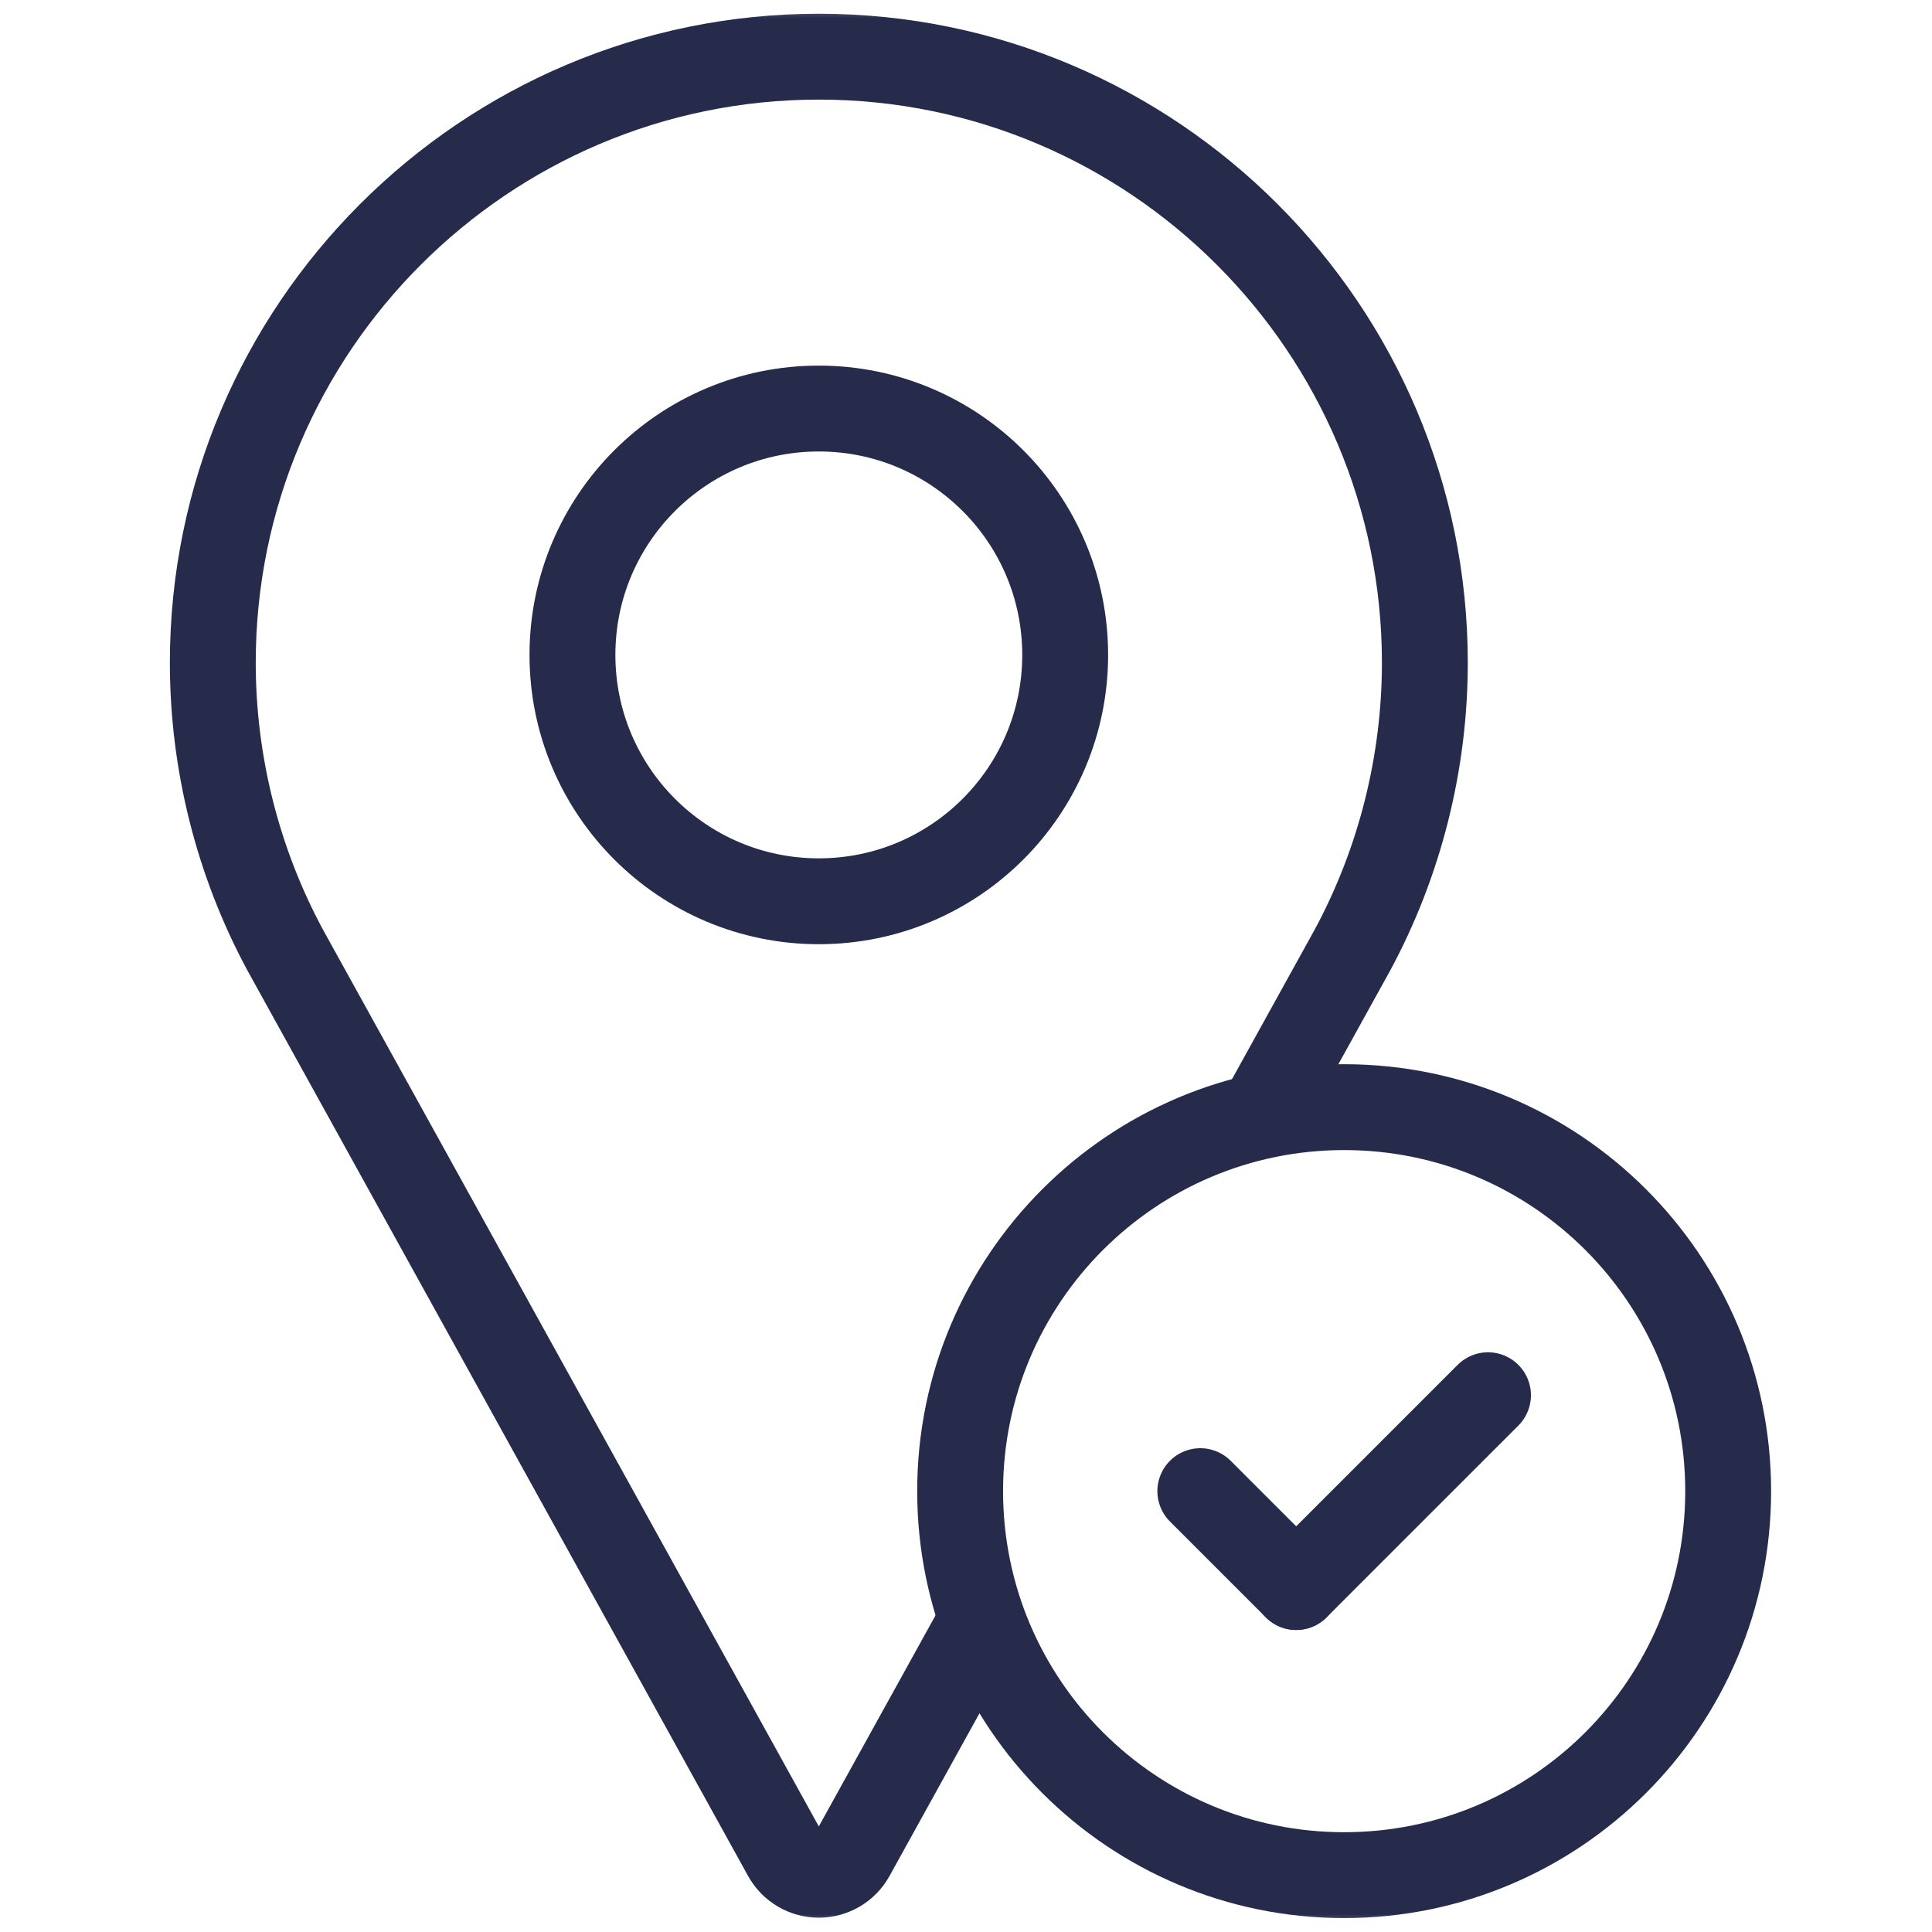
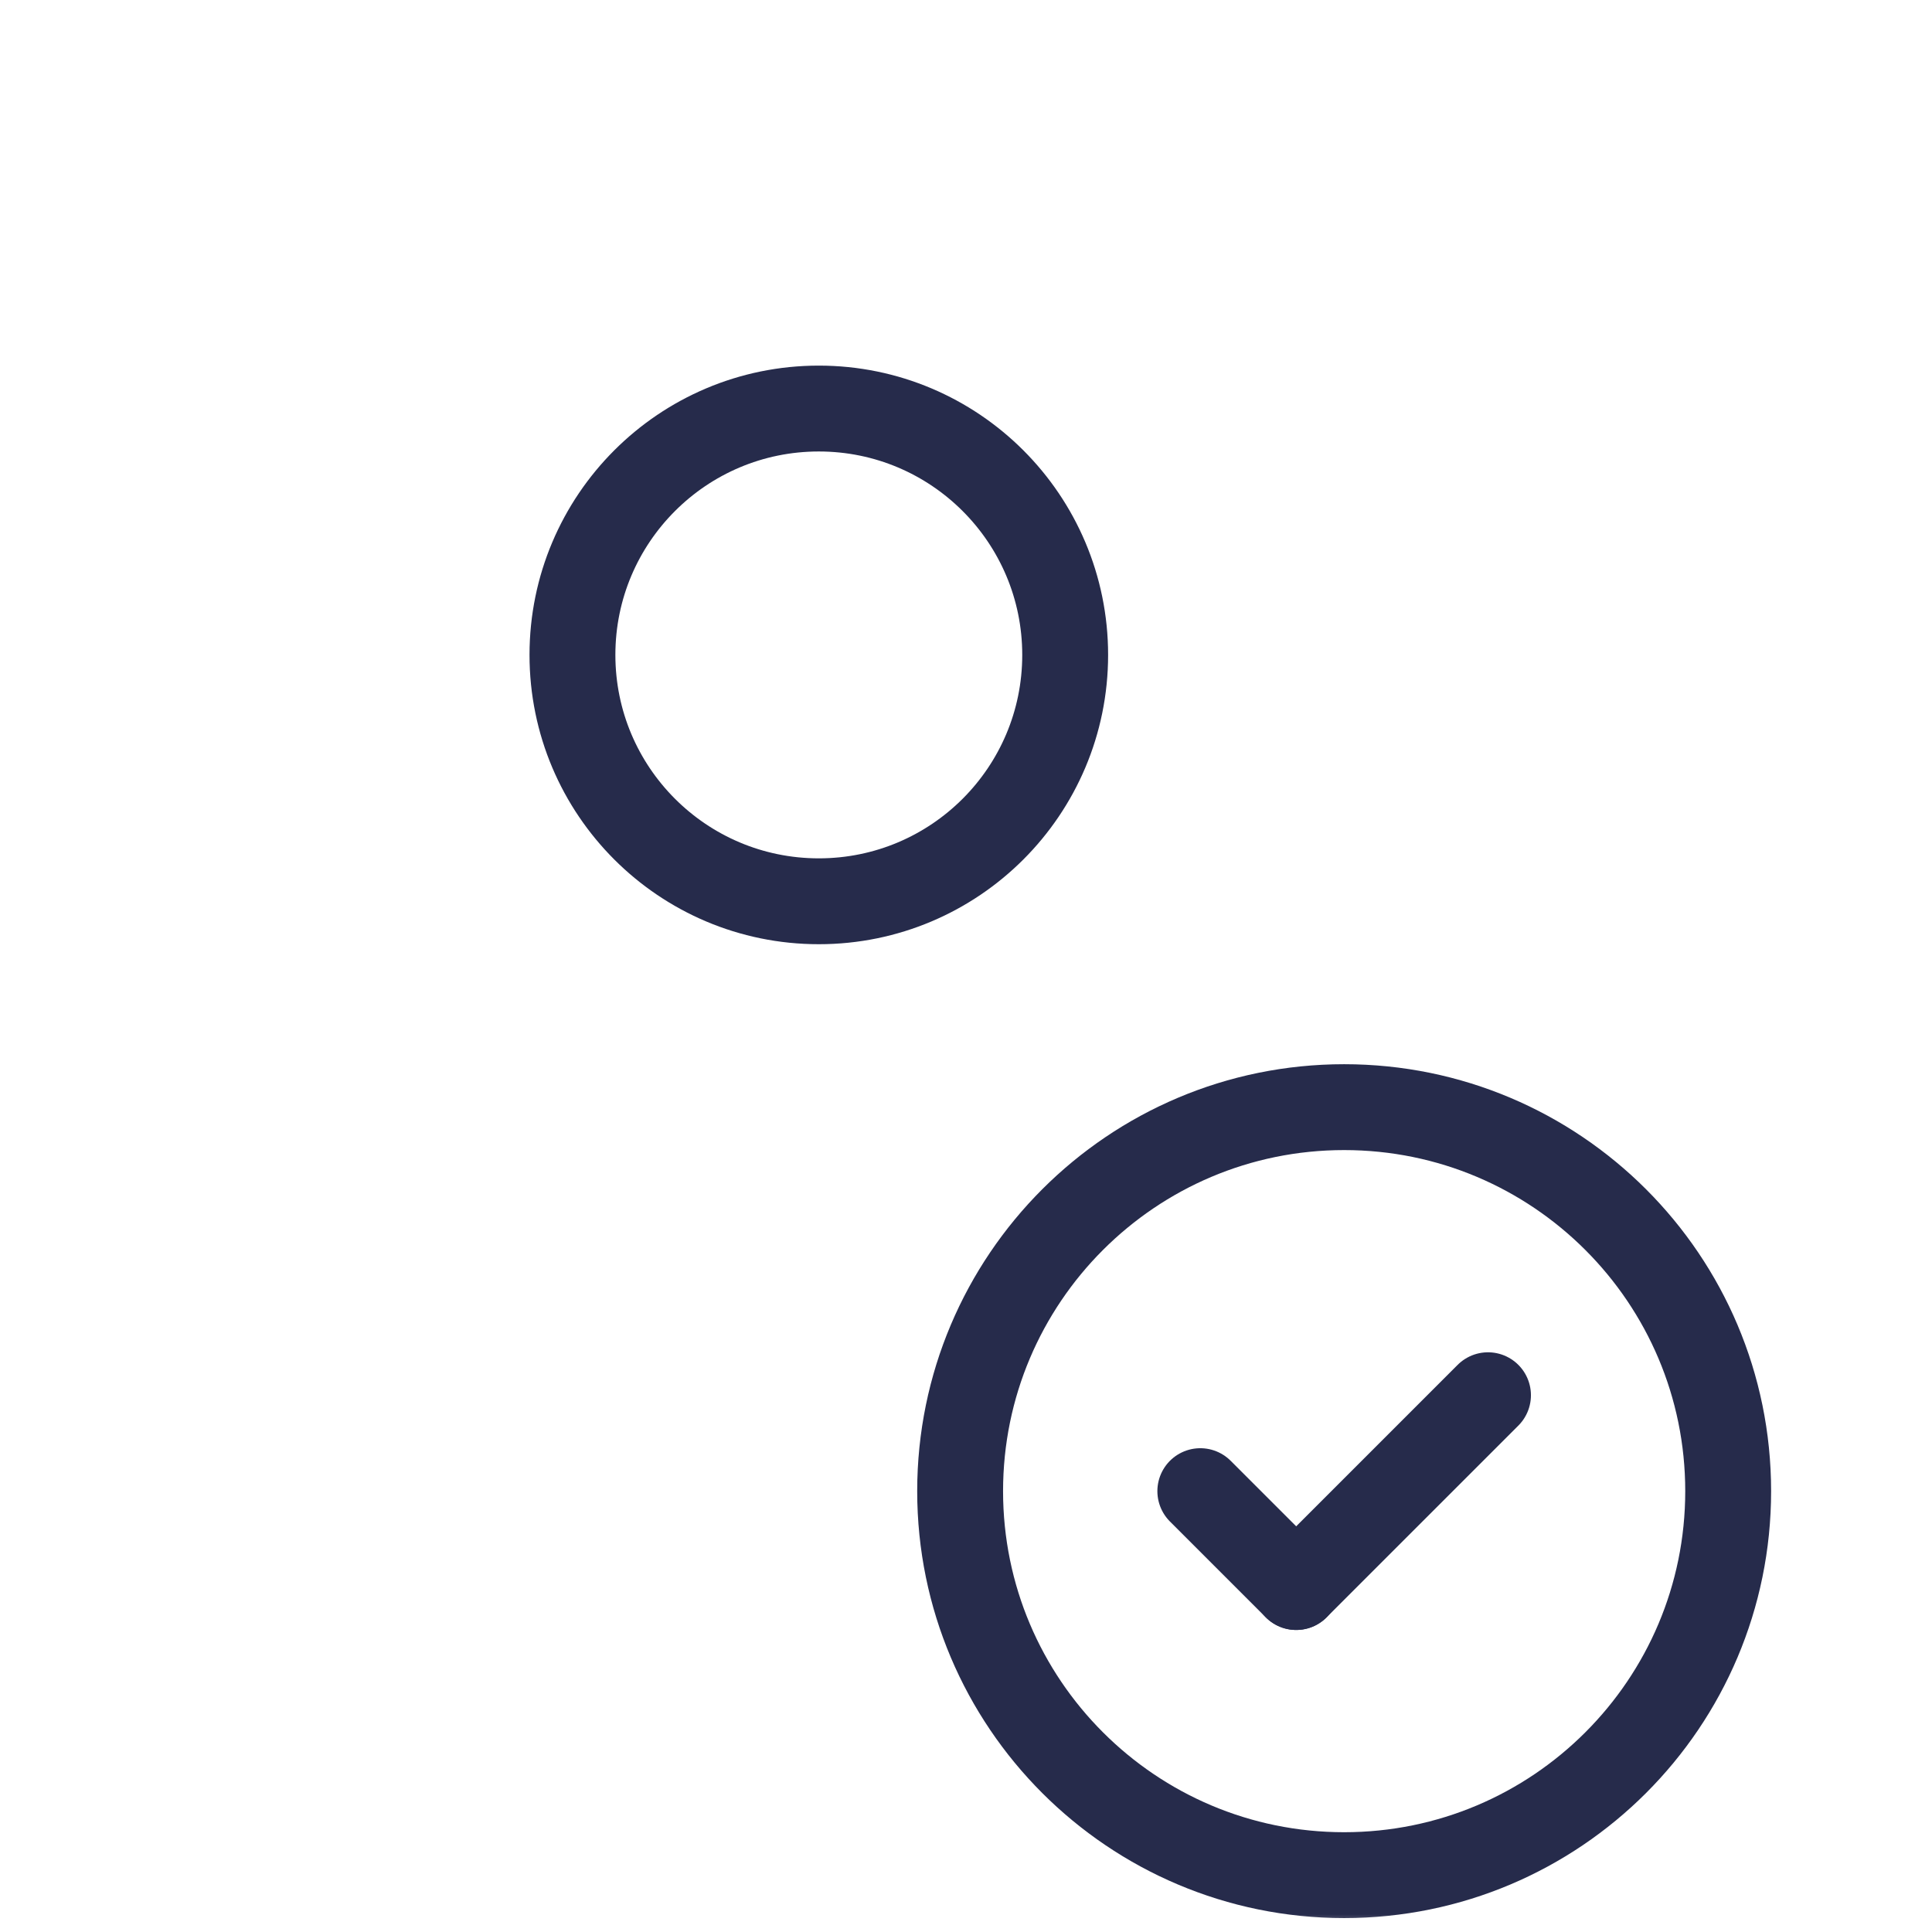
<svg xmlns="http://www.w3.org/2000/svg" width="54" height="54" viewBox="0 0 54 54" fill="none">
  <mask id="mask0_3315_4587" style="mask-type:luminance" maskUnits="userSpaceOnUse" x="0" y="0" width="54" height="54">
    <path d="M52.8 52.8V1.2H1.2V52.8H52.8Z" fill="white" stroke="white" stroke-width="2.4" />
  </mask>
  <g mask="url(#mask0_3315_4587)">
-     <path d="M35.232 31.2L37.796 26.564C39.123 24.107 39.825 21.326 39.825 18.523C39.825 9.183 32.226 1.584 22.886 1.584C13.546 1.584 5.948 9.183 5.948 18.523C5.948 21.327 6.648 24.107 7.981 26.572L21.96 51.854C22.146 52.191 22.5 52.4 22.886 52.4C23.272 52.4 23.626 52.191 23.812 51.854L27.453 45.27" stroke="#262B4B" stroke-width="2.4" stroke-miterlimit="10" />
    <path d="M29.772 18.305C29.772 22.108 26.689 25.191 22.886 25.191C19.083 25.191 16 22.108 16 18.305C16 14.502 19.083 11.419 22.886 11.419C26.689 11.419 29.772 14.502 29.772 18.305Z" stroke="#262B4B" stroke-width="2.4" stroke-miterlimit="10" />
    <path d="M48.303 41.678C48.303 47.606 43.497 52.411 37.569 52.411C31.642 52.411 26.836 47.606 26.836 41.678C26.836 35.75 31.642 30.945 37.569 30.945C43.497 30.945 48.303 35.75 48.303 41.678Z" stroke="#262B4B" stroke-width="2.4" stroke-miterlimit="10" />
    <path d="M41.59 38.997L36.229 44.358" stroke="#262B4B" stroke-width="2.4" stroke-miterlimit="10" stroke-linecap="round" />
    <path d="M33.549 41.678L36.229 44.358" stroke="#262B4B" stroke-width="2.4" stroke-miterlimit="10" stroke-linecap="round" />
  </g>
</svg>